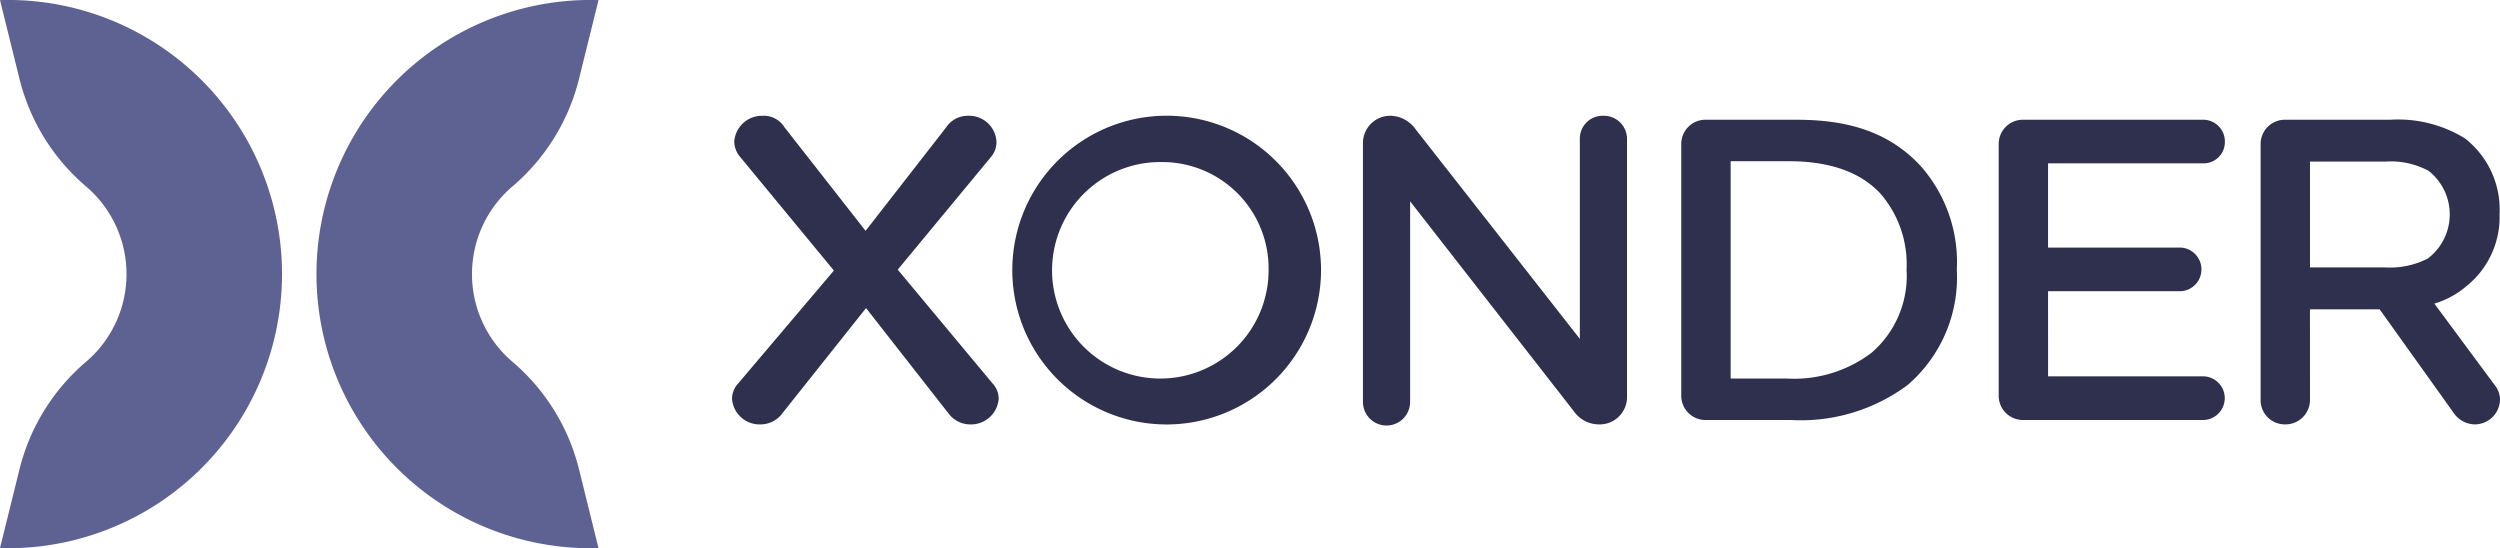
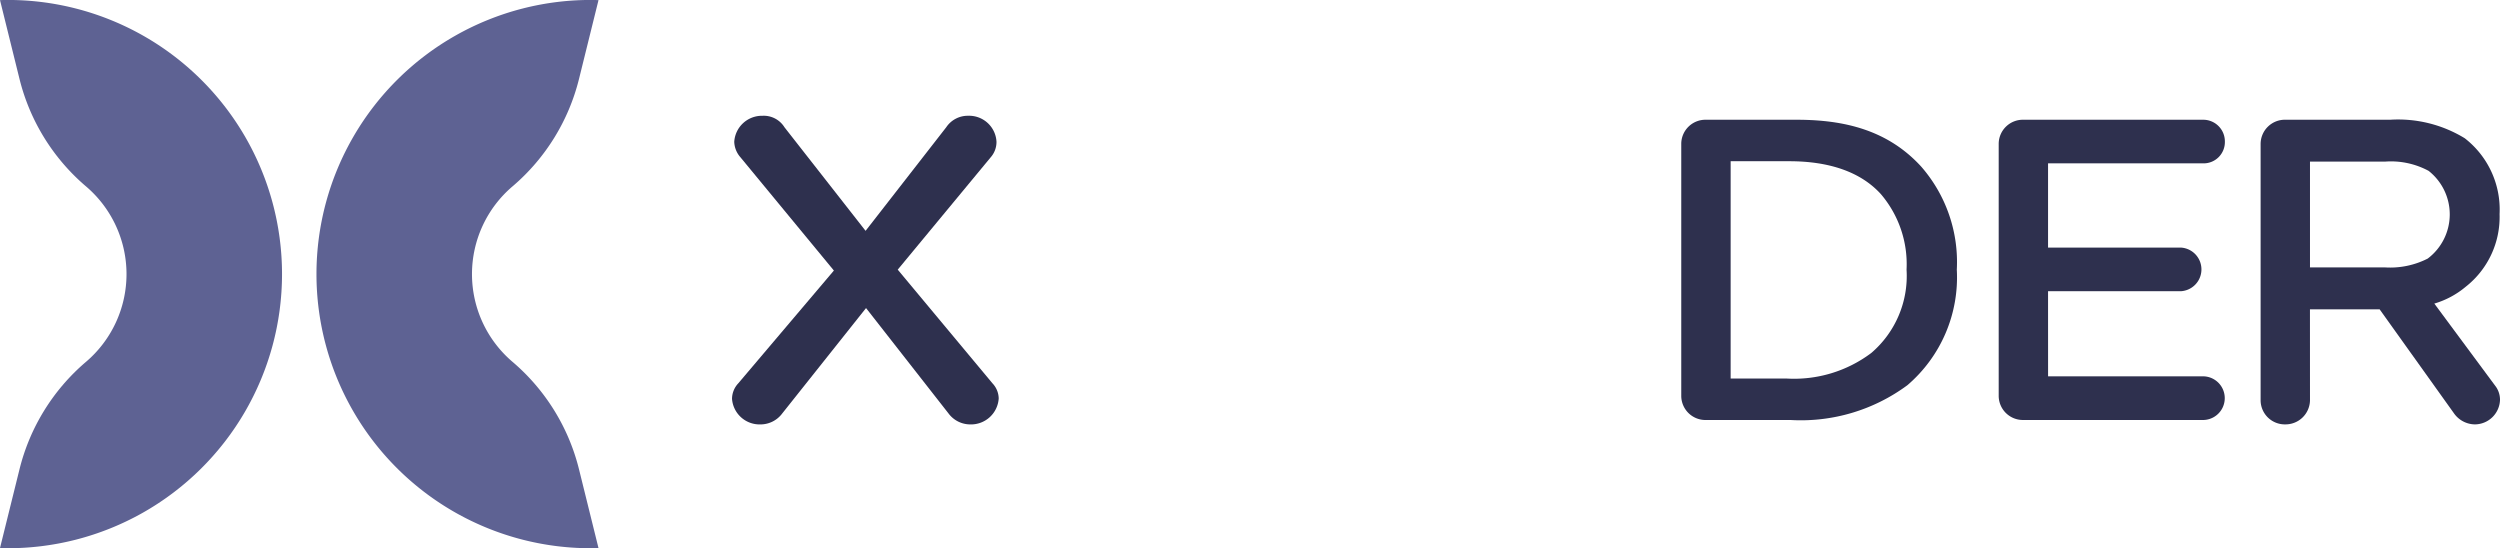
<svg xmlns="http://www.w3.org/2000/svg" width="159" height="34.867" viewBox="0 0 159 34.867">
  <g id="Group_1871" data-name="Group 1871" transform="translate(-134.371 -2419.473)">
    <g id="Group_838" data-name="Group 838" transform="translate(180.925 2426.836)">
      <path id="Path_822" data-name="Path 822" d="M304.339,2452.329l5.131-6.59a1.647,1.647,0,0,1,1.4-.729,1.743,1.743,0,0,1,1.795,1.655,1.475,1.475,0,0,1-.364.981l-5.917,7.15,6.029,7.235a1.437,1.437,0,0,1,.393.954,1.764,1.764,0,0,1-1.794,1.655,1.727,1.727,0,0,1-1.4-.7l-5.244-6.7-5.328,6.7a1.727,1.727,0,0,1-1.4.7,1.757,1.757,0,0,1-1.795-1.627,1.453,1.453,0,0,1,.393-.981l6.085-7.178-5.945-7.207a1.566,1.566,0,0,1-.392-.981,1.765,1.765,0,0,1,1.794-1.655,1.551,1.551,0,0,1,1.4.729Z" transform="translate(-295.842 -2445.01)" fill="#2e304e" />
-       <path id="Path_823" data-name="Path 823" d="M365.85,2464.639a9.818,9.818,0,1,1,10.095-9.786A9.829,9.829,0,0,1,365.85,2464.639Zm0-16.685a6.885,6.885,0,1,0,6.758,6.9A6.764,6.764,0,0,0,365.85,2447.954Z" transform="translate(-338.481 -2445.01)" fill="#2e304e" />
-       <path id="Path_824" data-name="Path 824" d="M451.82,2462.928a1.737,1.737,0,0,1-1.794,1.711,1.953,1.953,0,0,1-1.57-.813l-10.431-13.375v12.759a1.5,1.5,0,0,1-3,0v-16.488a1.737,1.737,0,0,1,1.794-1.711,2.009,2.009,0,0,1,1.542.841L448.82,2459.2V2446.44a1.449,1.449,0,0,1,1.486-1.43,1.474,1.474,0,0,1,1.514,1.43Z" transform="translate(-394.896 -2445.01)" fill="#2e304e" />
      <path id="Path_825" data-name="Path 825" d="M519.631,2462.766a11.392,11.392,0,0,1-7.431,2.216h-5.384a1.539,1.539,0,0,1-1.57-1.514V2447.4a1.538,1.538,0,0,1,1.57-1.514h5.777c3.056,0,5.8.673,7.907,2.973a9.223,9.223,0,0,1,2.271,6.561A9.025,9.025,0,0,1,519.631,2462.766Zm-11.244-.421h3.561a8.168,8.168,0,0,0,5.384-1.626,6.446,6.446,0,0,0,2.243-5.3,6.861,6.861,0,0,0-1.626-4.795c-1.318-1.458-3.365-2.1-5.833-2.1h-3.729Z" transform="translate(-444.872 -2445.633)" fill="#2e304e" />
      <path id="Path_826" data-name="Path 826" d="M578.415,2462.205h9.9a1.389,1.389,0,0,1,0,2.776H576.844a1.539,1.539,0,0,1-1.57-1.514V2447.4a1.538,1.538,0,0,1,1.57-1.514h11.469a1.377,1.377,0,0,1,1.346,1.4,1.353,1.353,0,0,1-1.346,1.374h-9.9v5.356h8.44a1.39,1.39,0,0,1,0,2.776h-8.44Z" transform="translate(-494.711 -2445.633)" fill="#2e304e" />
      <path id="Path_827" data-name="Path 827" d="M636.187,2463.747a1.557,1.557,0,0,1-1.57,1.514,1.539,1.539,0,0,1-1.57-1.514v-16.32a1.544,1.544,0,0,1,1.57-1.542h6.674a8.125,8.125,0,0,1,4.739,1.178,5.736,5.736,0,0,1,2.215,4.823,5.645,5.645,0,0,1-2.159,4.626,5.533,5.533,0,0,1-1.991,1.066l3.926,5.3a1.461,1.461,0,0,1,.252.813,1.61,1.61,0,0,1-1.6,1.57,1.652,1.652,0,0,1-1.346-.729l-4.711-6.59h-4.431Zm0-15.2v6.73h4.767a5.266,5.266,0,0,0,2.72-.561,3.52,3.52,0,0,0,.056-5.58,5.048,5.048,0,0,0-2.748-.589Z" transform="translate(-535.826 -2445.633)" fill="#2e304e" />
    </g>
    <path id="Path_828" data-name="Path 828" d="M134.645,2419.473c-.092,0-.182.005-.274.007l1.243,5.025a13.127,13.127,0,0,0,4.193,6.794,7.329,7.329,0,0,1,0,11.215,13.122,13.122,0,0,0-4.193,6.794l-1.244,5.024c.092,0,.182.007.274.007a17.435,17.435,0,1,0,0-34.867Z" transform="translate(0 0)" fill="#5e6293" />
    <path id="Path_829" data-name="Path 829" d="M221.761,2419.473c.092,0,.182.005.274.007l-1.243,5.025a13.128,13.128,0,0,1-4.193,6.794,7.328,7.328,0,0,0,0,11.215,13.126,13.126,0,0,1,4.193,6.794l1.243,5.024c-.091,0-.182.007-.274.007a17.435,17.435,0,1,1,0-34.867Z" transform="translate(-49.599 0)" fill="#5e6293" />
  </g>
</svg>